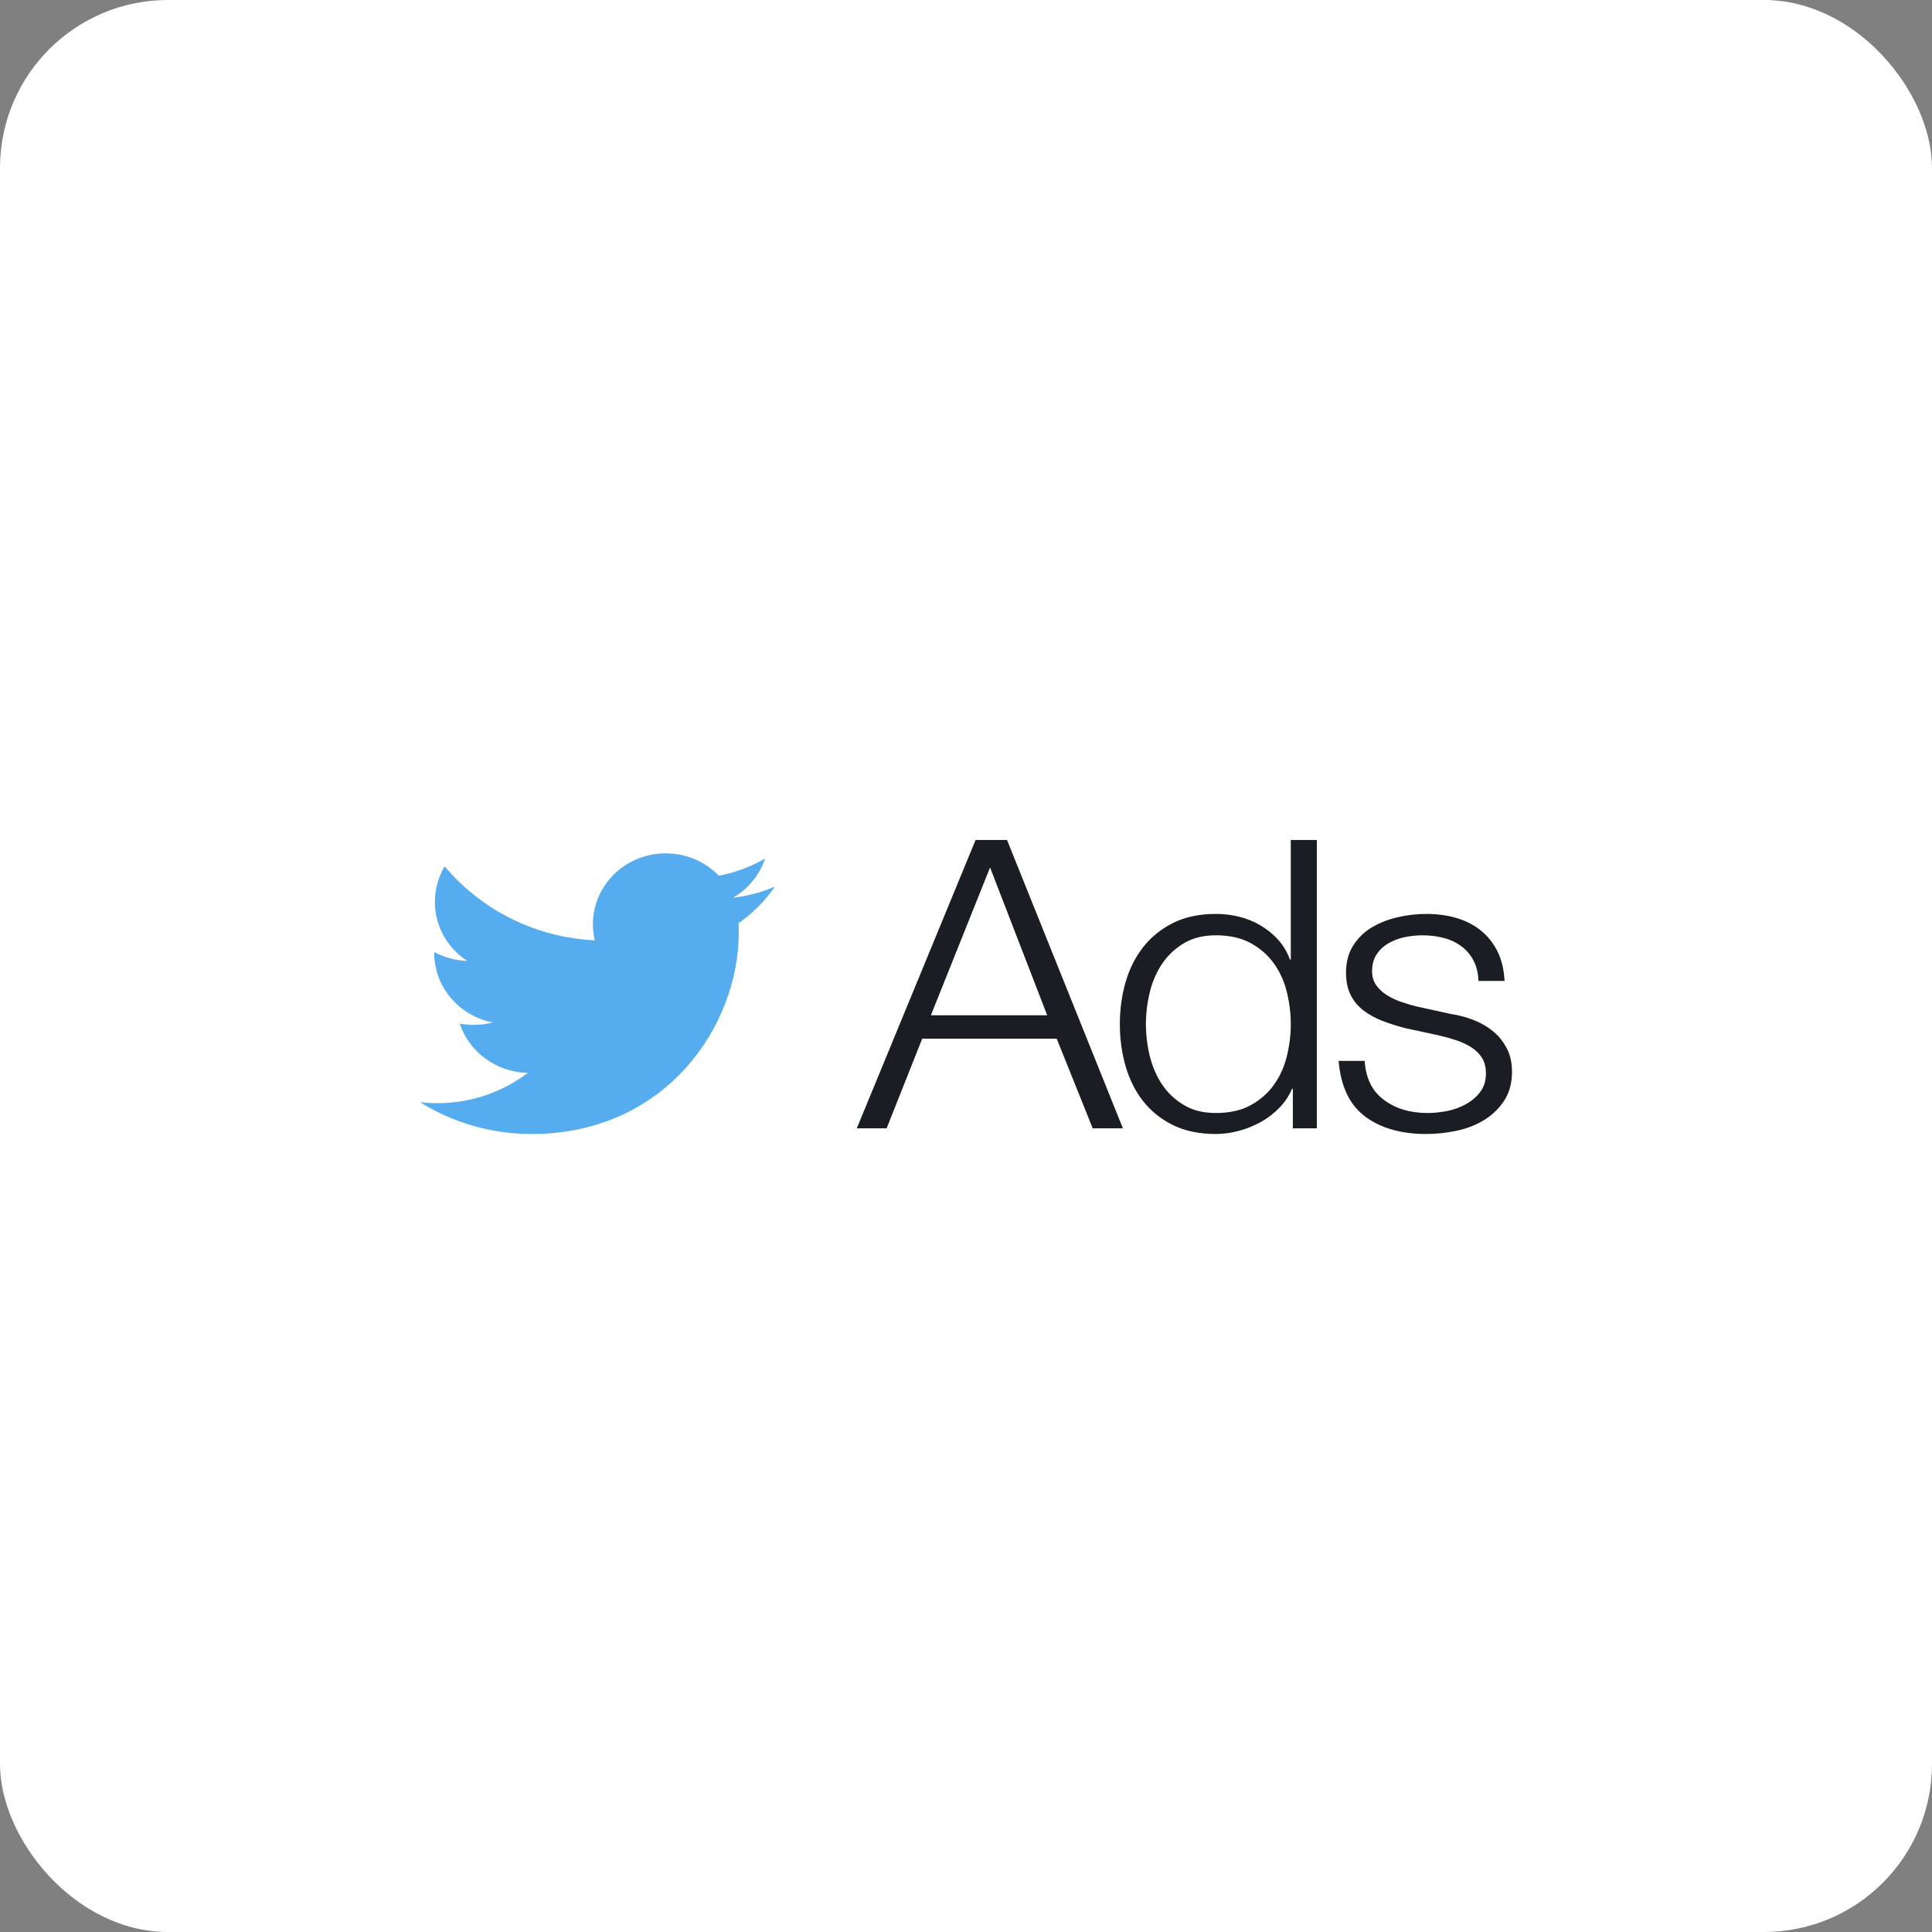
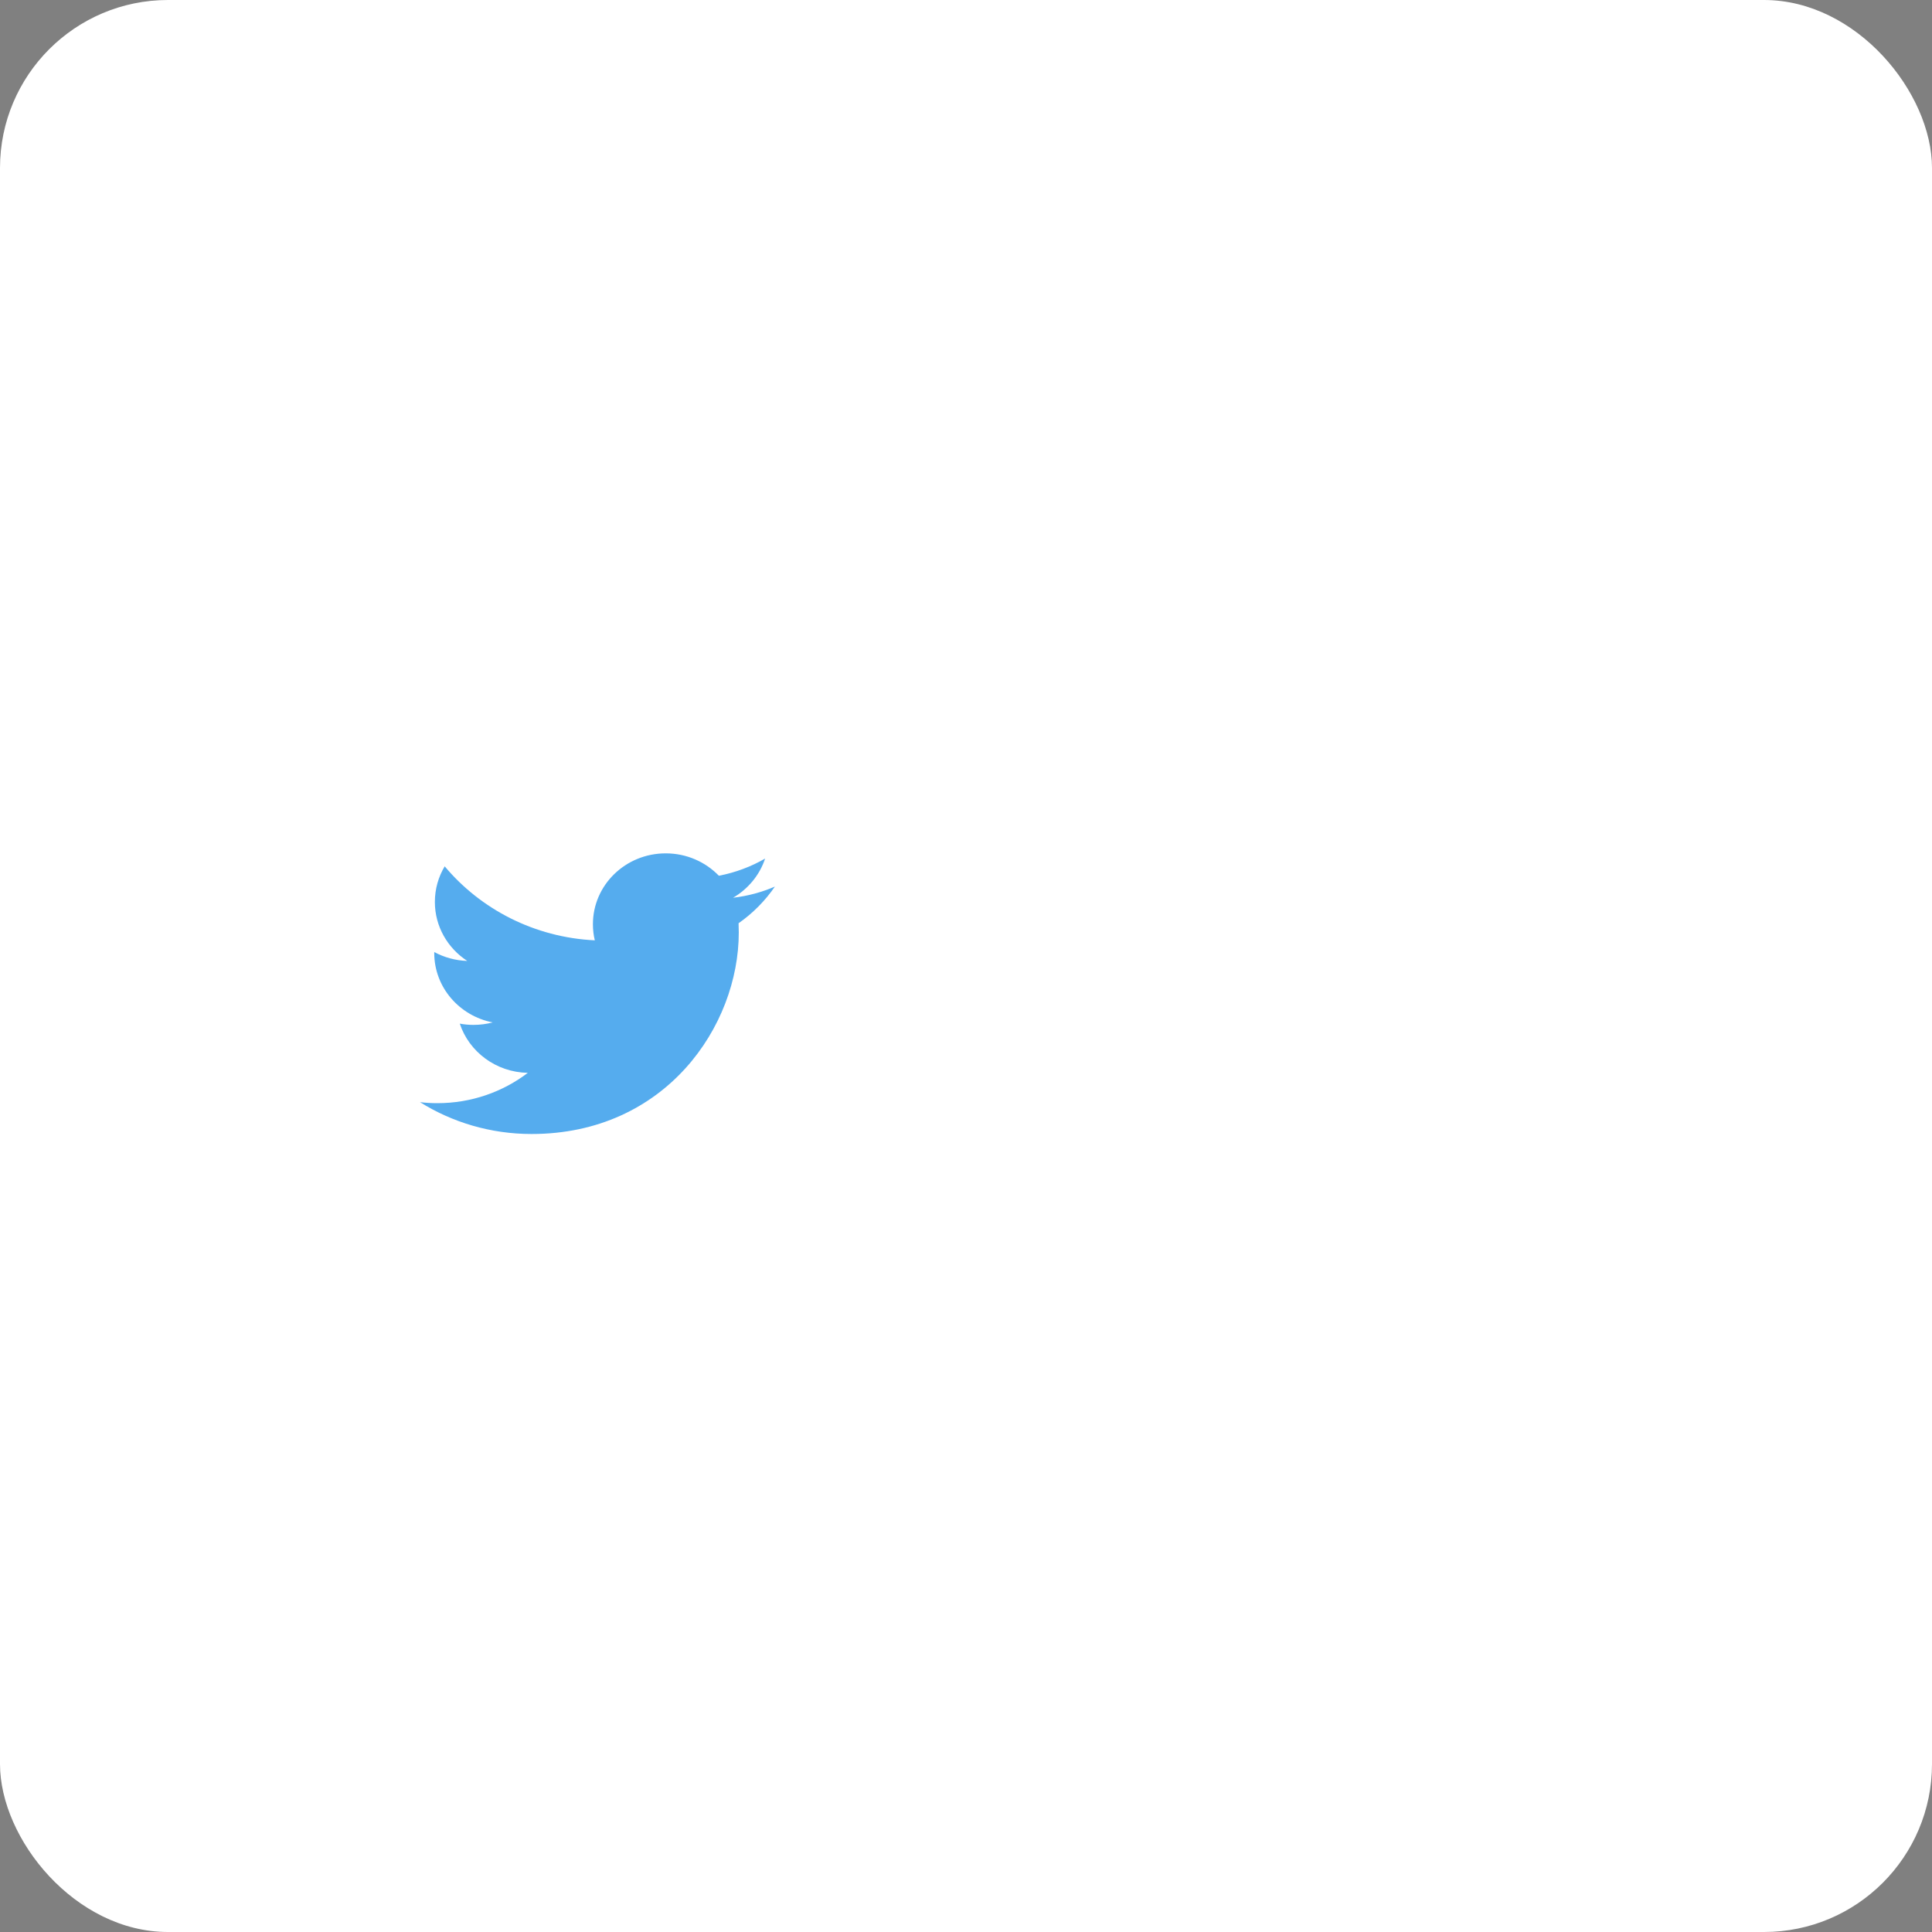
<svg xmlns="http://www.w3.org/2000/svg" width="46px" height="46px" viewBox="0 0 46 46" version="1.1">
  <rect x="0" y="0" width="46" height="46" fill="#808080" stroke="none" />
  <desc>Created with Sketch.</desc>
  <defs />
  <g id="Page-2" stroke="none" stroke-width="1" fill="none" fill-rule="evenodd">
    <g id="twitter-ads">
      <rect id="Rectangle-17-Copy-5" fill="#FFFFFF" fill-rule="nonzero" x="0" y="0" width="46" height="46" rx="4" />
      <g transform="translate(10, 20)">
        <path d="M8.45,1.109 C8.139,1.243 7.805,1.334 7.454,1.375 C7.812,1.166 8.087,0.835 8.217,0.442 C7.882,0.635 7.511,0.775 7.116,0.851 C6.799,0.523 6.349,0.318 5.85,0.318 C4.893,0.318 4.117,1.073 4.117,2.005 C4.117,2.137 4.132,2.266 4.162,2.389 C2.721,2.319 1.443,1.647 0.588,0.627 C0.439,0.876 0.354,1.166 0.354,1.475 C0.354,2.06 0.66,2.577 1.125,2.879 C0.841,2.87 0.573,2.794 0.34,2.668 C0.339,2.675 0.339,2.682 0.339,2.689 C0.339,3.507 0.937,4.188 1.73,4.343 C1.585,4.382 1.431,4.402 1.273,4.402 C1.162,4.402 1.053,4.392 0.947,4.372 C1.168,5.042 1.808,5.53 2.567,5.544 C1.973,5.996 1.226,6.266 0.414,6.266 C0.274,6.266 0.136,6.258 0,6.242 C0.767,6.721 1.678,7 2.657,7 C5.846,7 7.59,4.43 7.59,2.201 C7.59,2.127 7.588,2.055 7.585,1.982 C7.924,1.745 8.218,1.447 8.45,1.109 Z" id="Shape" fill="#55ACEE" fill-rule="nonzero" />
-         <path d="M12.164,4.173 L14.933,4.173 L13.573,0.654 L12.164,4.173 Z M13.228,0 L13.977,0 L16.736,6.865 L16.017,6.865 L15.16,4.731 L11.957,4.731 L11.11,6.865 L10.4,6.865 L13.228,0 Z M21.353,6.865 L20.782,6.865 L20.782,5.923 L20.762,5.923 C20.696,6.083 20.6,6.231 20.471,6.365 C20.343,6.5 20.197,6.614 20.033,6.707 C19.869,6.8 19.693,6.872 19.506,6.923 C19.318,6.974 19.133,7 18.949,7 C18.561,7 18.225,6.931 17.939,6.793 C17.653,6.655 17.415,6.466 17.224,6.226 C17.034,5.986 16.893,5.707 16.801,5.389 C16.709,5.072 16.663,4.737 16.663,4.385 C16.663,4.032 16.709,3.697 16.801,3.38 C16.893,3.062 17.034,2.784 17.224,2.543 C17.415,2.303 17.653,2.112 17.939,1.971 C18.225,1.83 18.561,1.76 18.949,1.76 C19.139,1.76 19.325,1.782 19.506,1.827 C19.686,1.872 19.856,1.941 20.013,2.034 C20.171,2.127 20.31,2.24 20.432,2.375 C20.554,2.51 20.647,2.667 20.713,2.846 L20.733,2.846 L20.733,0 L21.353,0 L21.353,6.865 Z M17.284,4.385 C17.284,4.641 17.315,4.896 17.377,5.149 C17.44,5.402 17.538,5.628 17.673,5.827 C17.807,6.026 17.98,6.187 18.19,6.312 C18.4,6.438 18.653,6.5 18.949,6.5 C19.277,6.5 19.555,6.438 19.782,6.312 C20.008,6.187 20.192,6.026 20.333,5.827 C20.475,5.628 20.577,5.402 20.639,5.149 C20.701,4.896 20.733,4.641 20.733,4.385 C20.733,4.128 20.701,3.873 20.639,3.62 C20.577,3.367 20.475,3.141 20.333,2.942 C20.192,2.744 20.008,2.582 19.782,2.457 C19.555,2.332 19.277,2.269 18.949,2.269 C18.653,2.269 18.4,2.332 18.19,2.457 C17.98,2.582 17.807,2.744 17.673,2.942 C17.538,3.141 17.44,3.367 17.377,3.62 C17.315,3.873 17.284,4.128 17.284,4.385 Z M25.202,3.356 C25.195,3.17 25.156,3.008 25.084,2.87 C25.011,2.732 24.914,2.619 24.793,2.529 C24.671,2.439 24.532,2.373 24.374,2.332 C24.216,2.29 24.049,2.269 23.871,2.269 C23.734,2.269 23.594,2.284 23.453,2.312 C23.311,2.341 23.182,2.389 23.063,2.457 C22.945,2.524 22.85,2.612 22.778,2.721 C22.705,2.83 22.669,2.965 22.669,3.125 C22.669,3.26 22.704,3.373 22.773,3.466 C22.842,3.559 22.929,3.638 23.034,3.702 C23.139,3.766 23.254,3.819 23.379,3.861 C23.504,3.902 23.619,3.936 23.724,3.962 L24.551,4.144 C24.729,4.17 24.905,4.216 25.079,4.284 C25.253,4.351 25.407,4.439 25.542,4.548 C25.676,4.657 25.786,4.792 25.872,4.952 C25.957,5.112 26,5.301 26,5.519 C26,5.788 25.938,6.018 25.813,6.207 C25.688,6.396 25.529,6.55 25.335,6.668 C25.141,6.787 24.923,6.872 24.68,6.923 C24.436,6.974 24.197,7 23.96,7 C23.362,7 22.878,6.862 22.507,6.587 C22.135,6.311 21.924,5.869 21.871,5.26 L22.492,5.26 C22.518,5.67 22.671,5.979 22.95,6.188 C23.229,6.396 23.576,6.5 23.99,6.5 C24.141,6.5 24.297,6.484 24.458,6.452 C24.619,6.42 24.768,6.365 24.906,6.288 C25.044,6.212 25.157,6.114 25.246,5.995 C25.335,5.877 25.379,5.731 25.379,5.558 C25.379,5.41 25.348,5.287 25.286,5.188 C25.223,5.088 25.139,5.005 25.034,4.938 C24.929,4.87 24.809,4.814 24.675,4.769 C24.54,4.724 24.404,4.686 24.266,4.654 L23.467,4.481 C23.264,4.429 23.077,4.37 22.906,4.303 C22.735,4.236 22.586,4.152 22.457,4.053 C22.329,3.954 22.229,3.832 22.157,3.688 C22.085,3.543 22.048,3.365 22.048,3.154 C22.048,2.904 22.106,2.689 22.221,2.51 C22.336,2.33 22.485,2.186 22.669,2.077 C22.853,1.968 23.059,1.888 23.285,1.837 C23.512,1.785 23.737,1.76 23.96,1.76 C24.216,1.76 24.455,1.792 24.675,1.856 C24.895,1.92 25.088,2.019 25.256,2.154 C25.424,2.288 25.557,2.455 25.655,2.654 C25.754,2.853 25.809,3.087 25.823,3.356 L25.202,3.356 Z" id="Ads" fill="#1B1D24" />
      </g>
    </g>
  </g>
</svg>